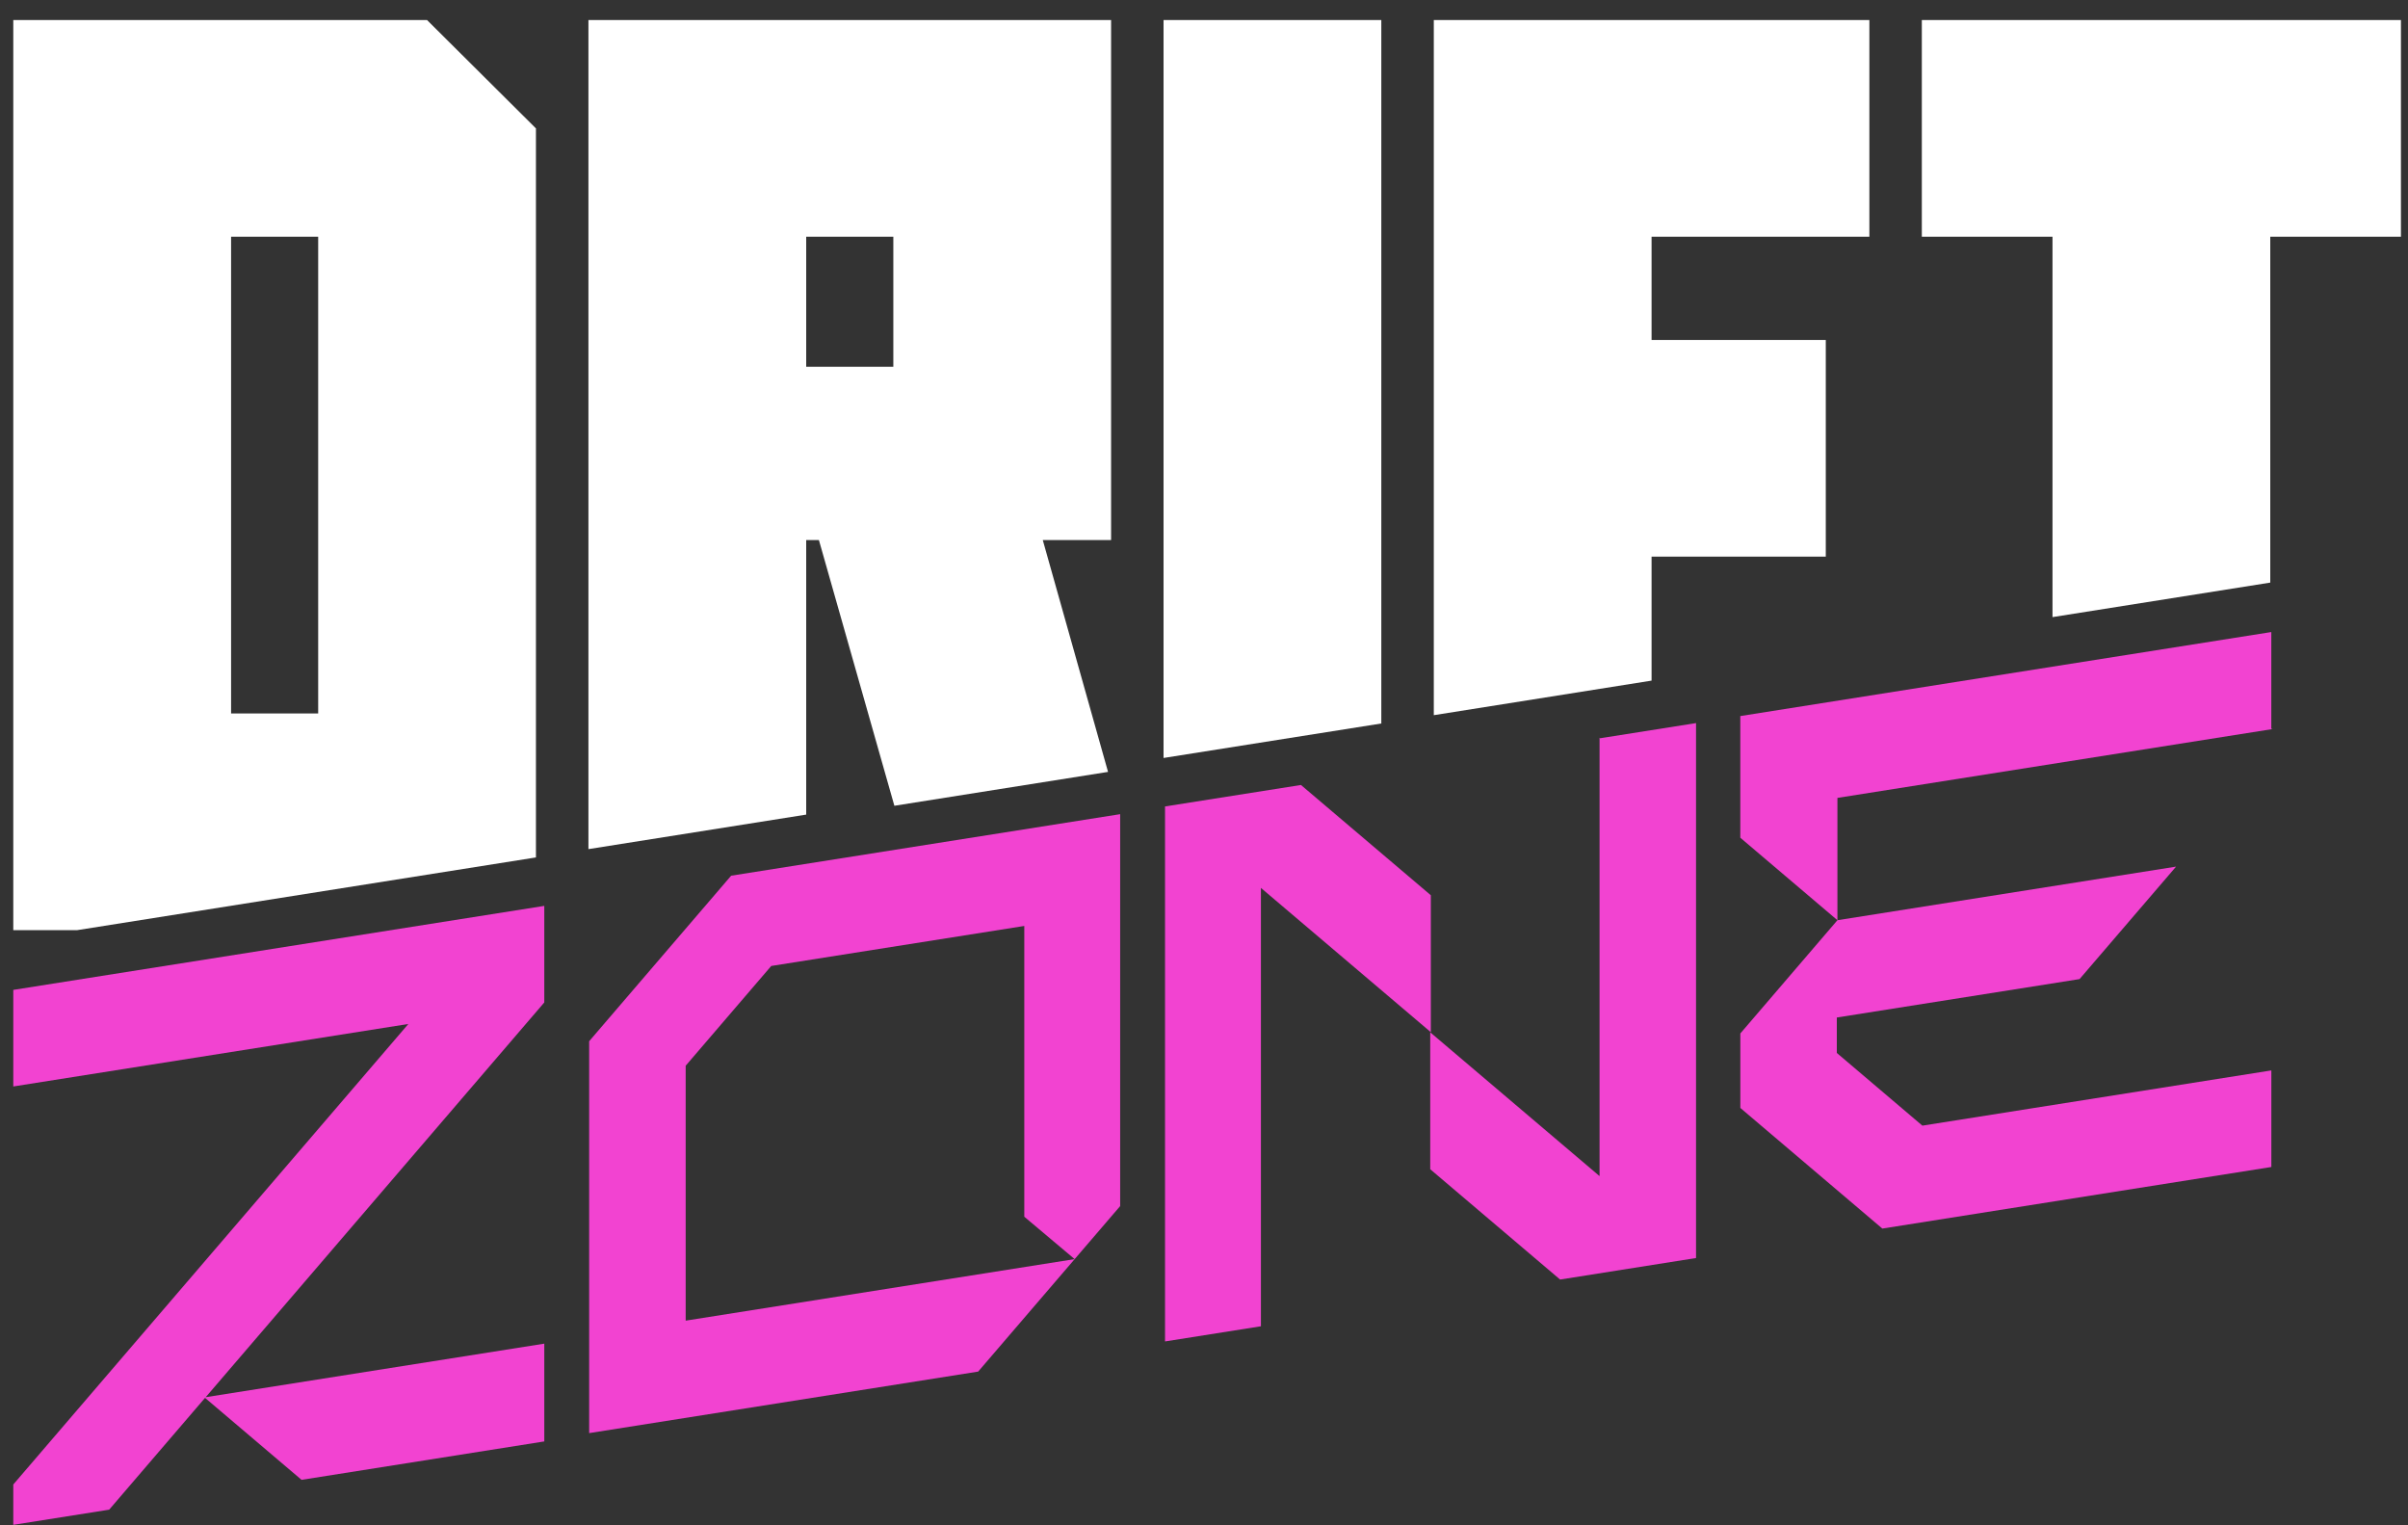
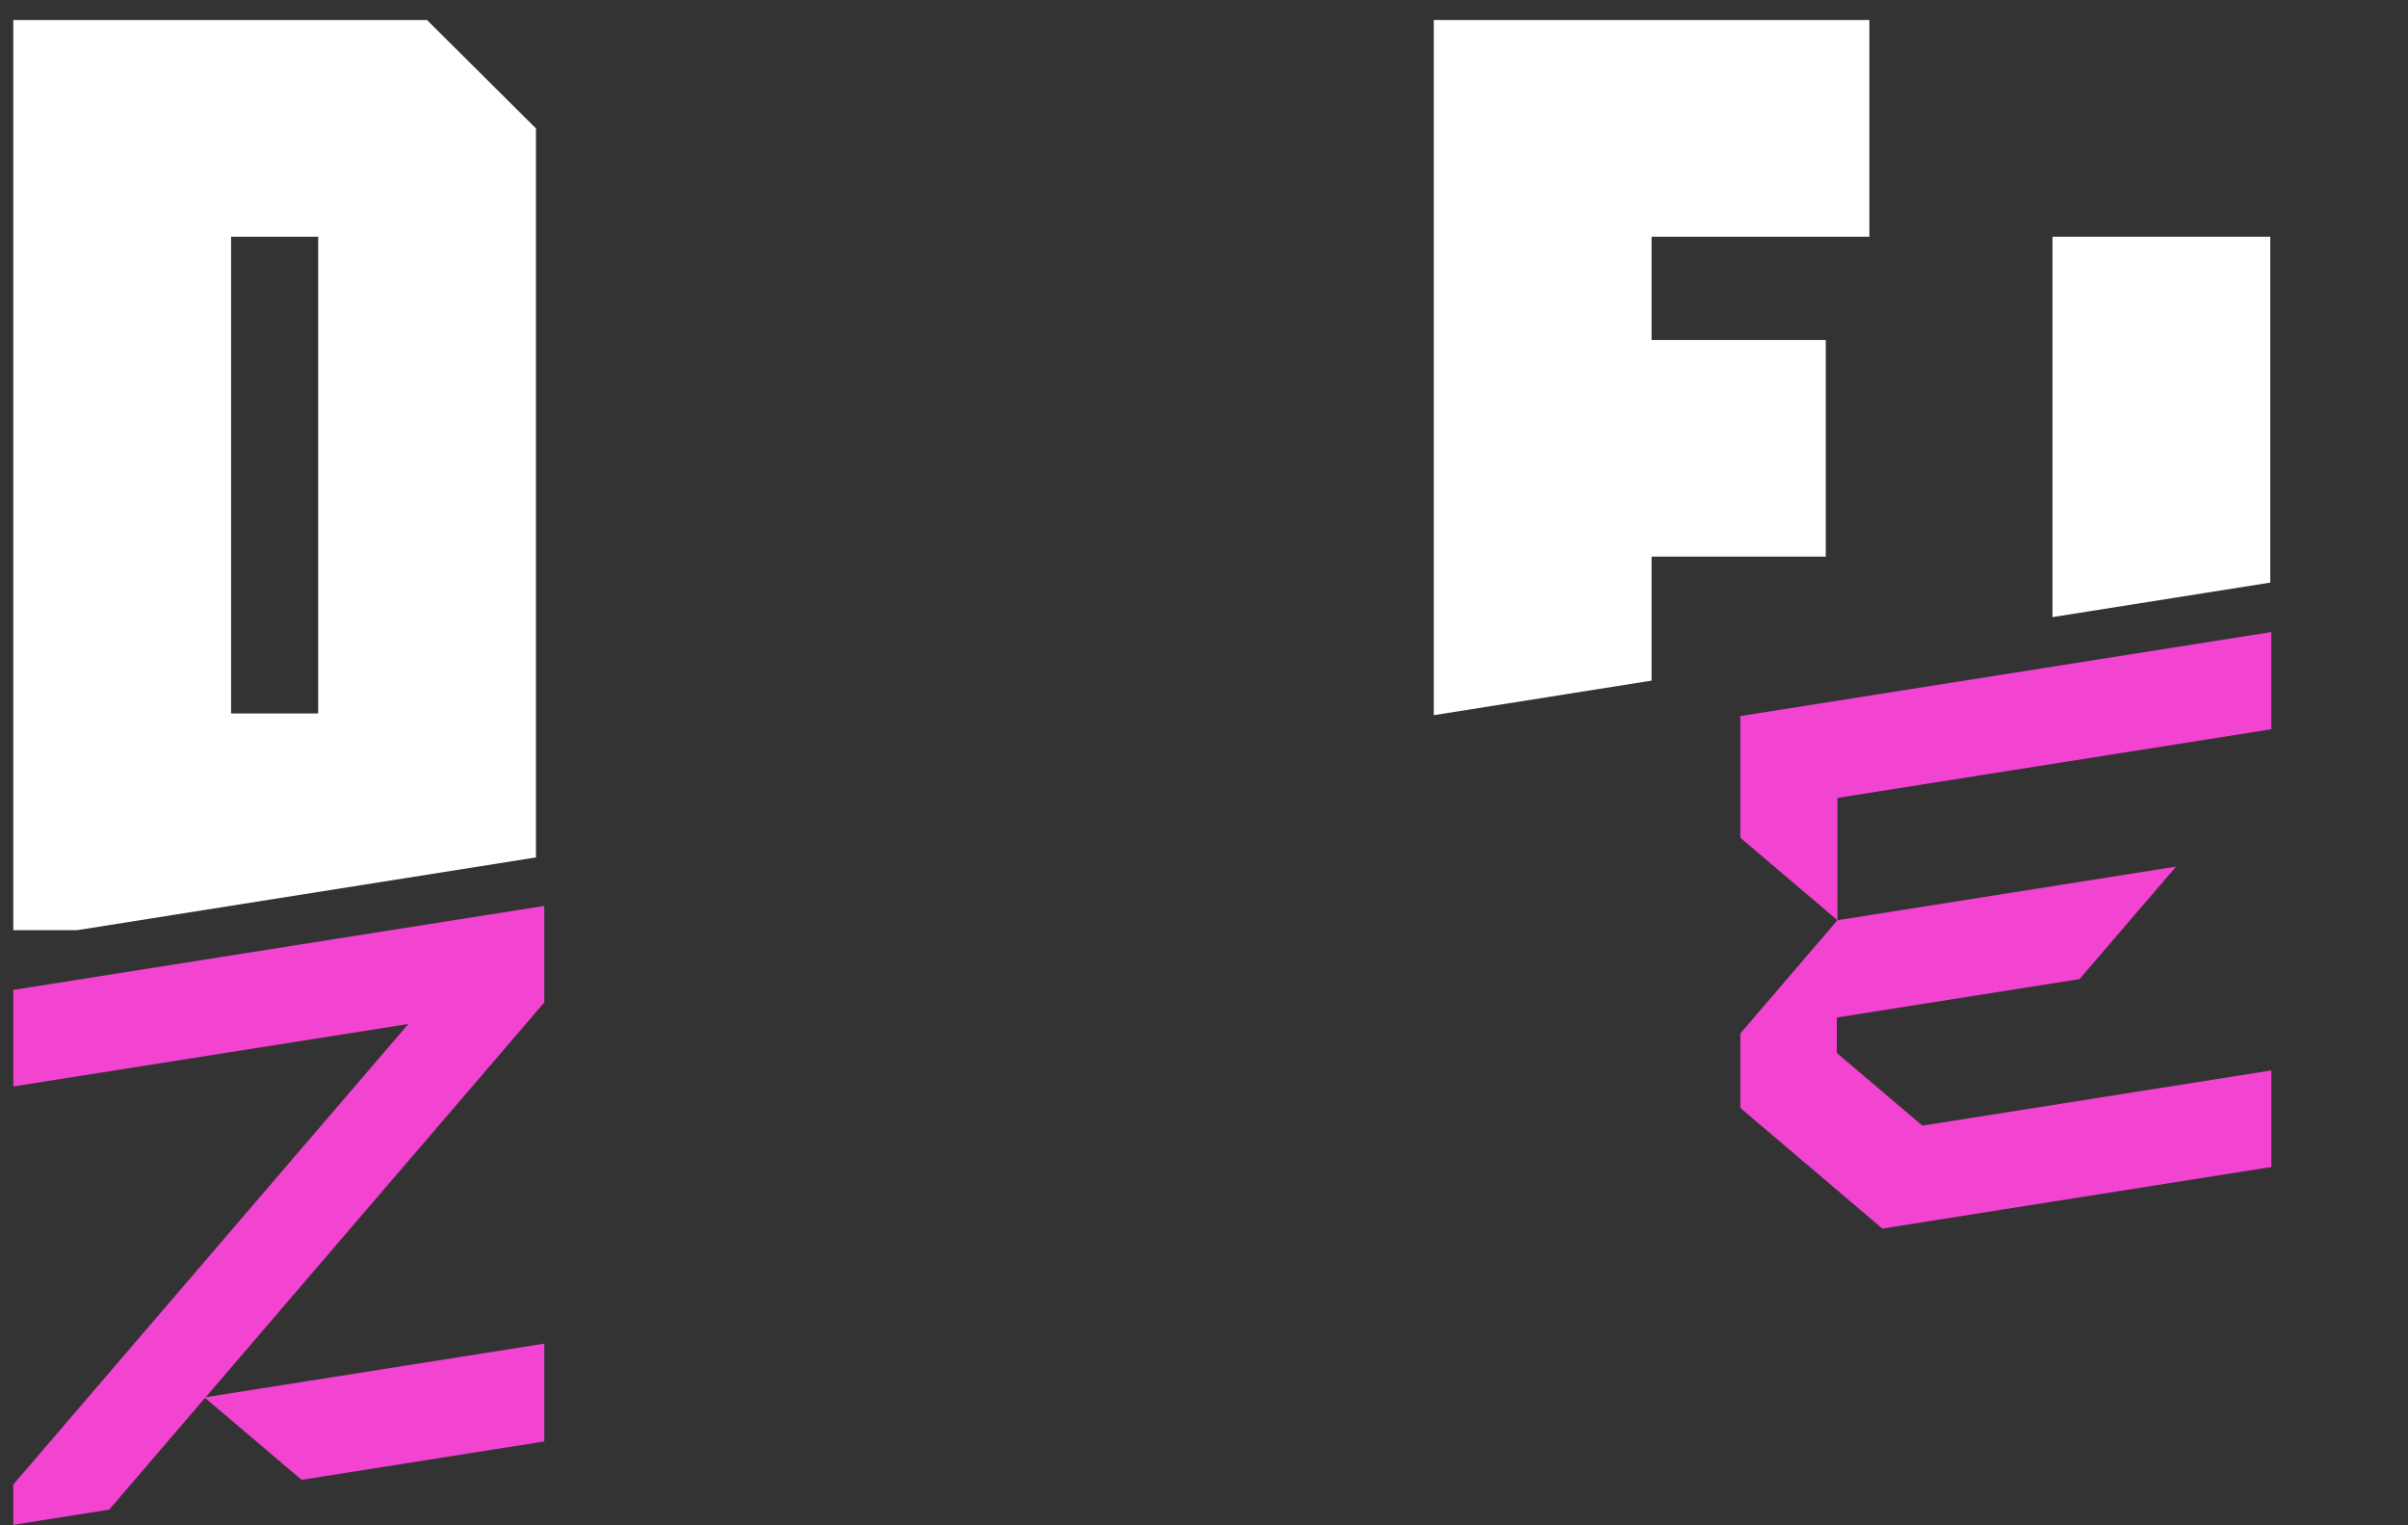
<svg xmlns="http://www.w3.org/2000/svg" width="60" height="38" viewBox="0 0 60 38" fill="none">
  <rect x="0" y="0" width="60" height="38" fill="#333333" stroke="none" />
  <path d="M13.354 3.199L10.641 0.5H0.331V23.172H1.927L13.354 21.361V3.199ZM7.928 17.774H5.758V5.898H7.928V17.774Z" fill="white" />
-   <path d="M34.418 0.5H28.992V18.883L34.418 18.024V0.5Z" fill="white" />
  <path d="M41.152 13.868H45.493V8.47H41.152V5.898H46.579V0.5H35.726V17.817L41.152 16.956V13.868Z" fill="white" />
-   <path d="M59.824 5.898V0.5H47.886V5.898H51.142V15.374L56.568 14.514V5.898H59.824Z" fill="white" />
-   <path d="M27.685 0.5H14.662V21.154L20.088 20.294V13.455H20.405L22.285 20.074L27.609 19.23L25.983 13.455H27.685V0.5ZM20.088 5.898H22.259V9.137H20.088V5.898Z" fill="white" />
+   <path d="M59.824 5.898V0.5V5.898H51.142V15.374L56.568 14.514V5.898H59.824Z" fill="white" />
  <path d="M13.562 35.91L7.514 36.867C6.576 36.071 6.047 35.622 5.109 34.825L2.72 37.61L0.331 37.988V36.983L10.175 25.51L0.331 27.067V24.661L13.562 22.568V24.974L5.125 34.808L13.562 33.474V35.91Z" fill="#F243D1" />
-   <path d="M27.911 30.047L24.373 34.17L14.68 35.703V25.94L18.218 21.816L27.911 20.283V30.047ZM25.522 23.068L19.217 24.065L17.085 26.55V32.901L26.777 31.368L25.522 30.312V23.068Z" fill="#F243D1" />
-   <path d="M35.637 25.702L31.418 22.12V33.041L29.029 33.419V20.091L32.416 19.556L35.652 22.303V25.715L35.637 25.702ZM39.871 18.392L42.26 18.014V31.341L38.873 31.877L35.637 29.129V25.718L39.856 29.3V18.379L39.871 18.392Z" fill="#F243D1" />
  <path d="M45.783 19.878L56.624 18.163L56.594 18.153V15.746L43.363 17.839V20.87L45.783 22.925V19.878Z" fill="#F243D1" />
  <path d="M45.768 26.232V25.349L51.816 24.392C52.754 23.299 53.283 22.683 54.221 21.59L45.783 22.925L43.364 25.746V27.602L46.902 30.607L56.595 29.073V26.667L47.9 28.043L45.768 26.232Z" fill="#F243D1" />
</svg>